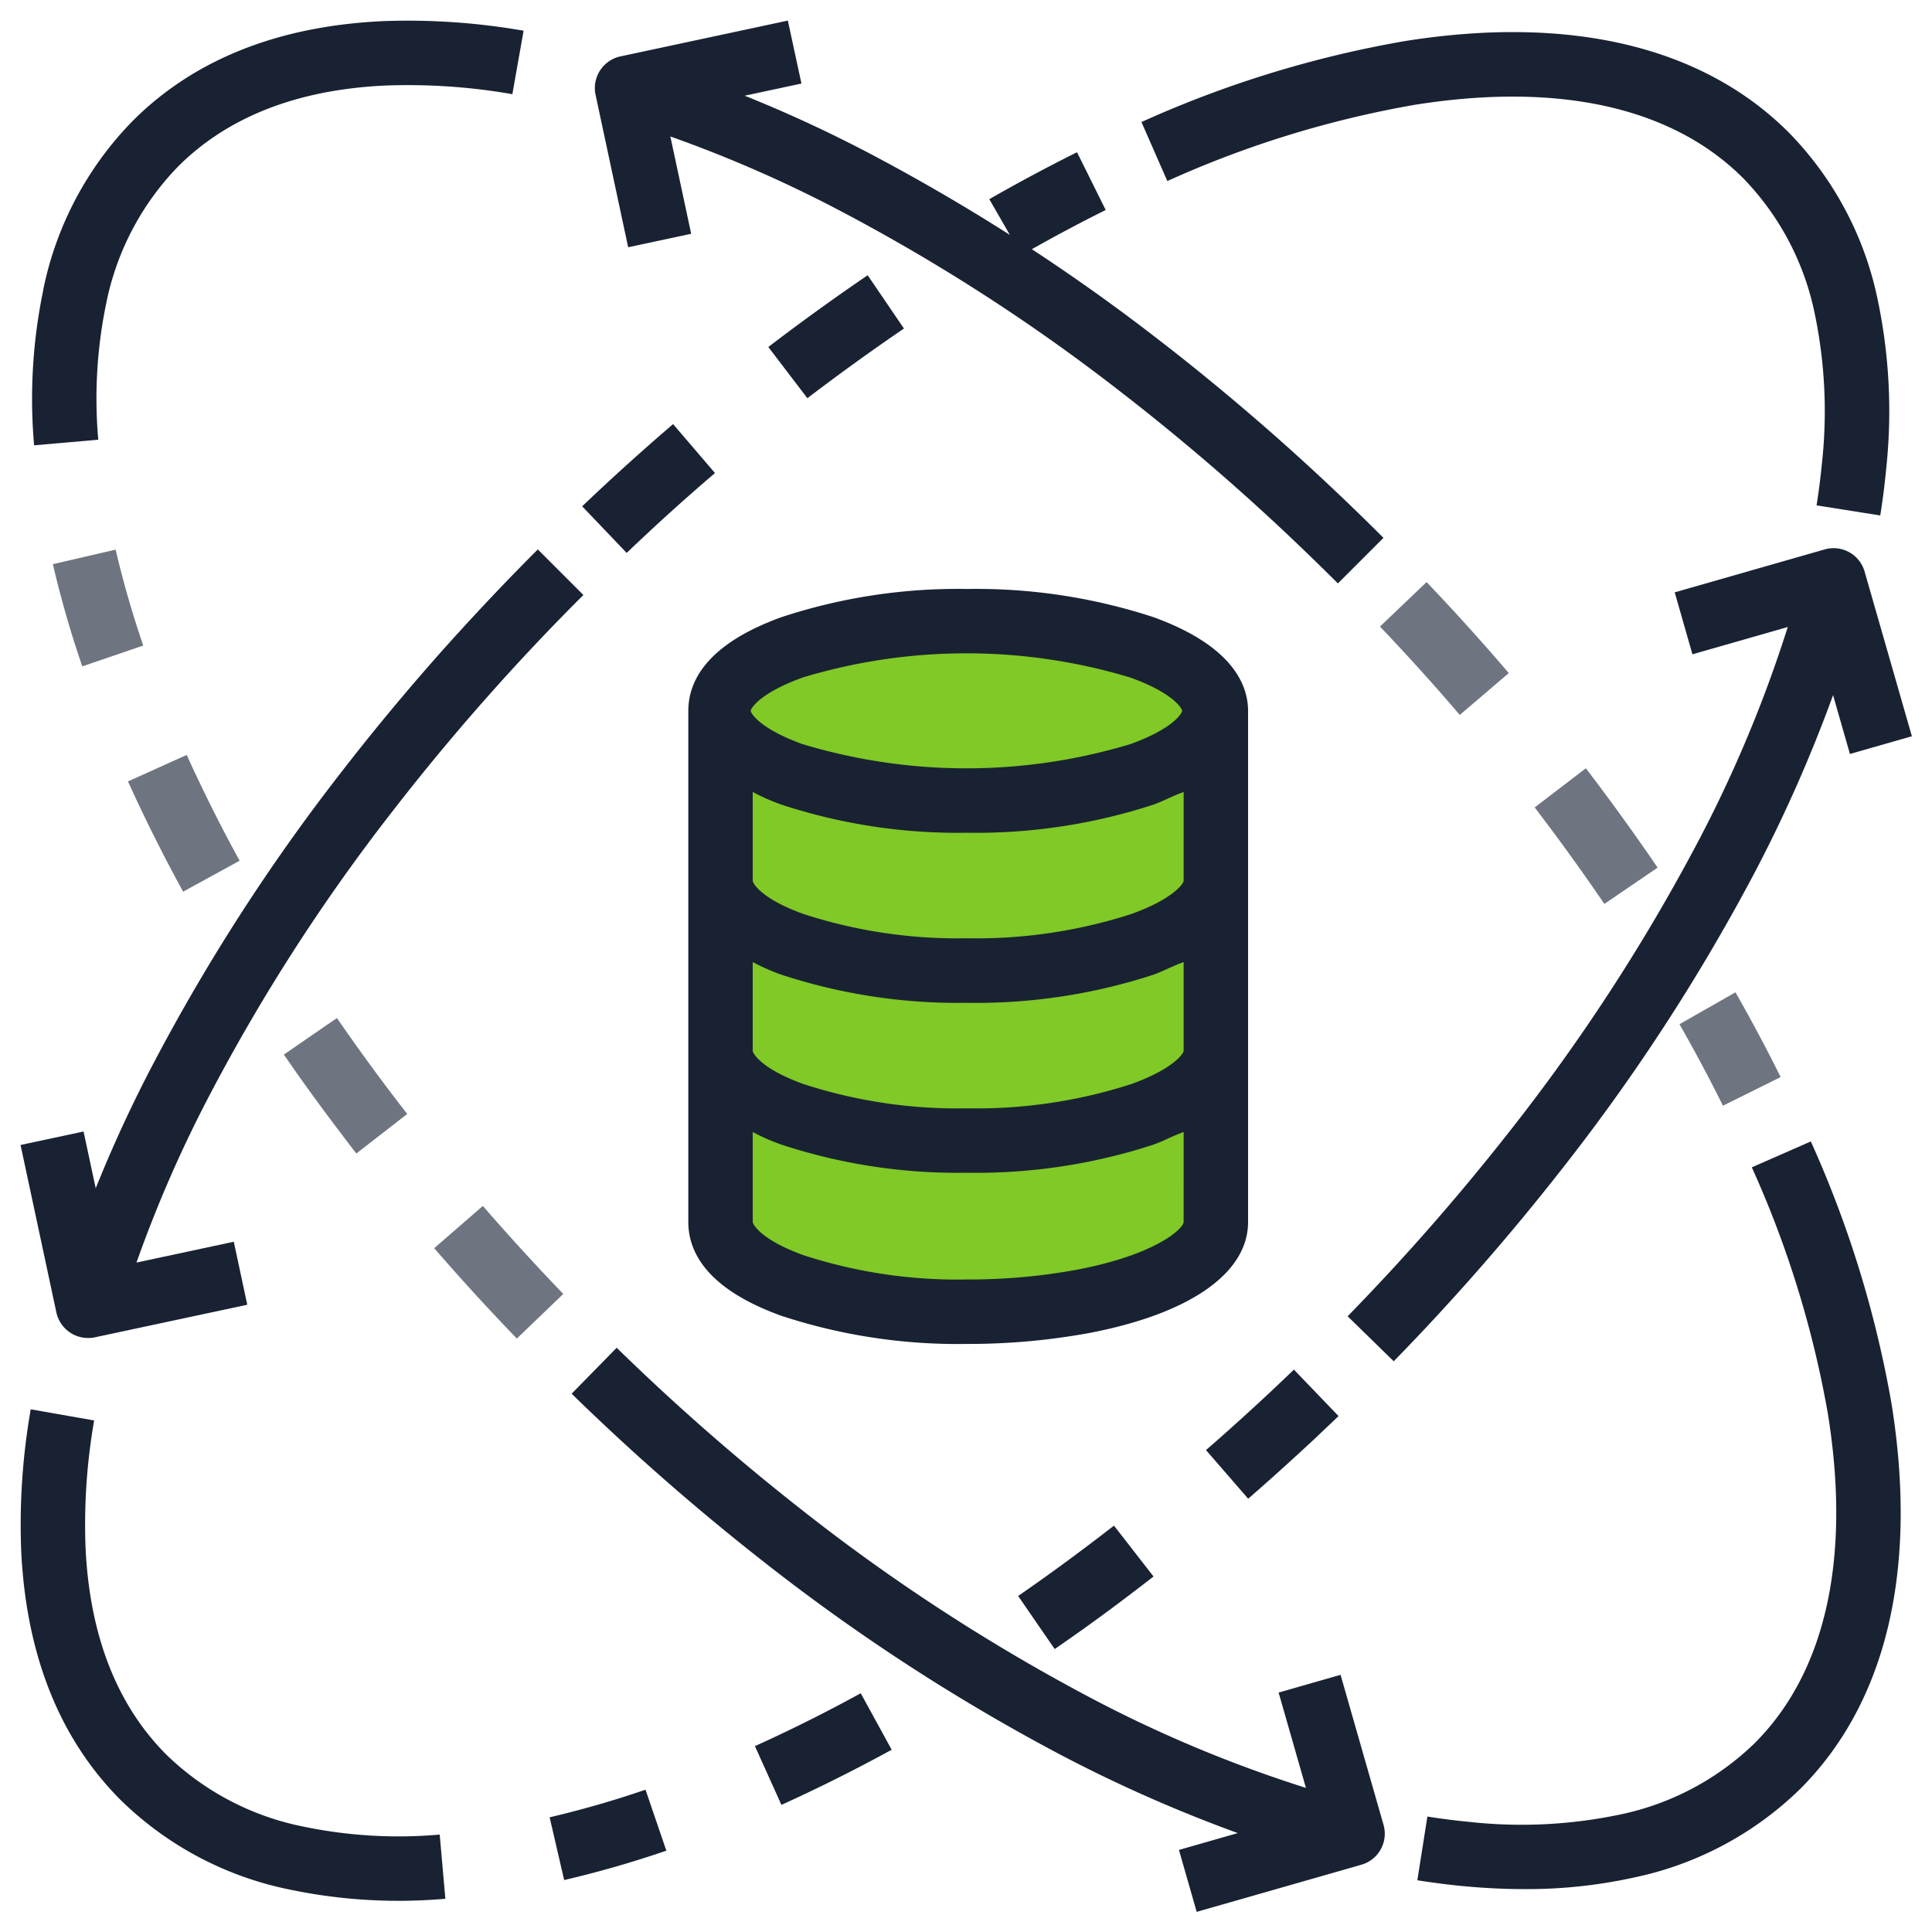
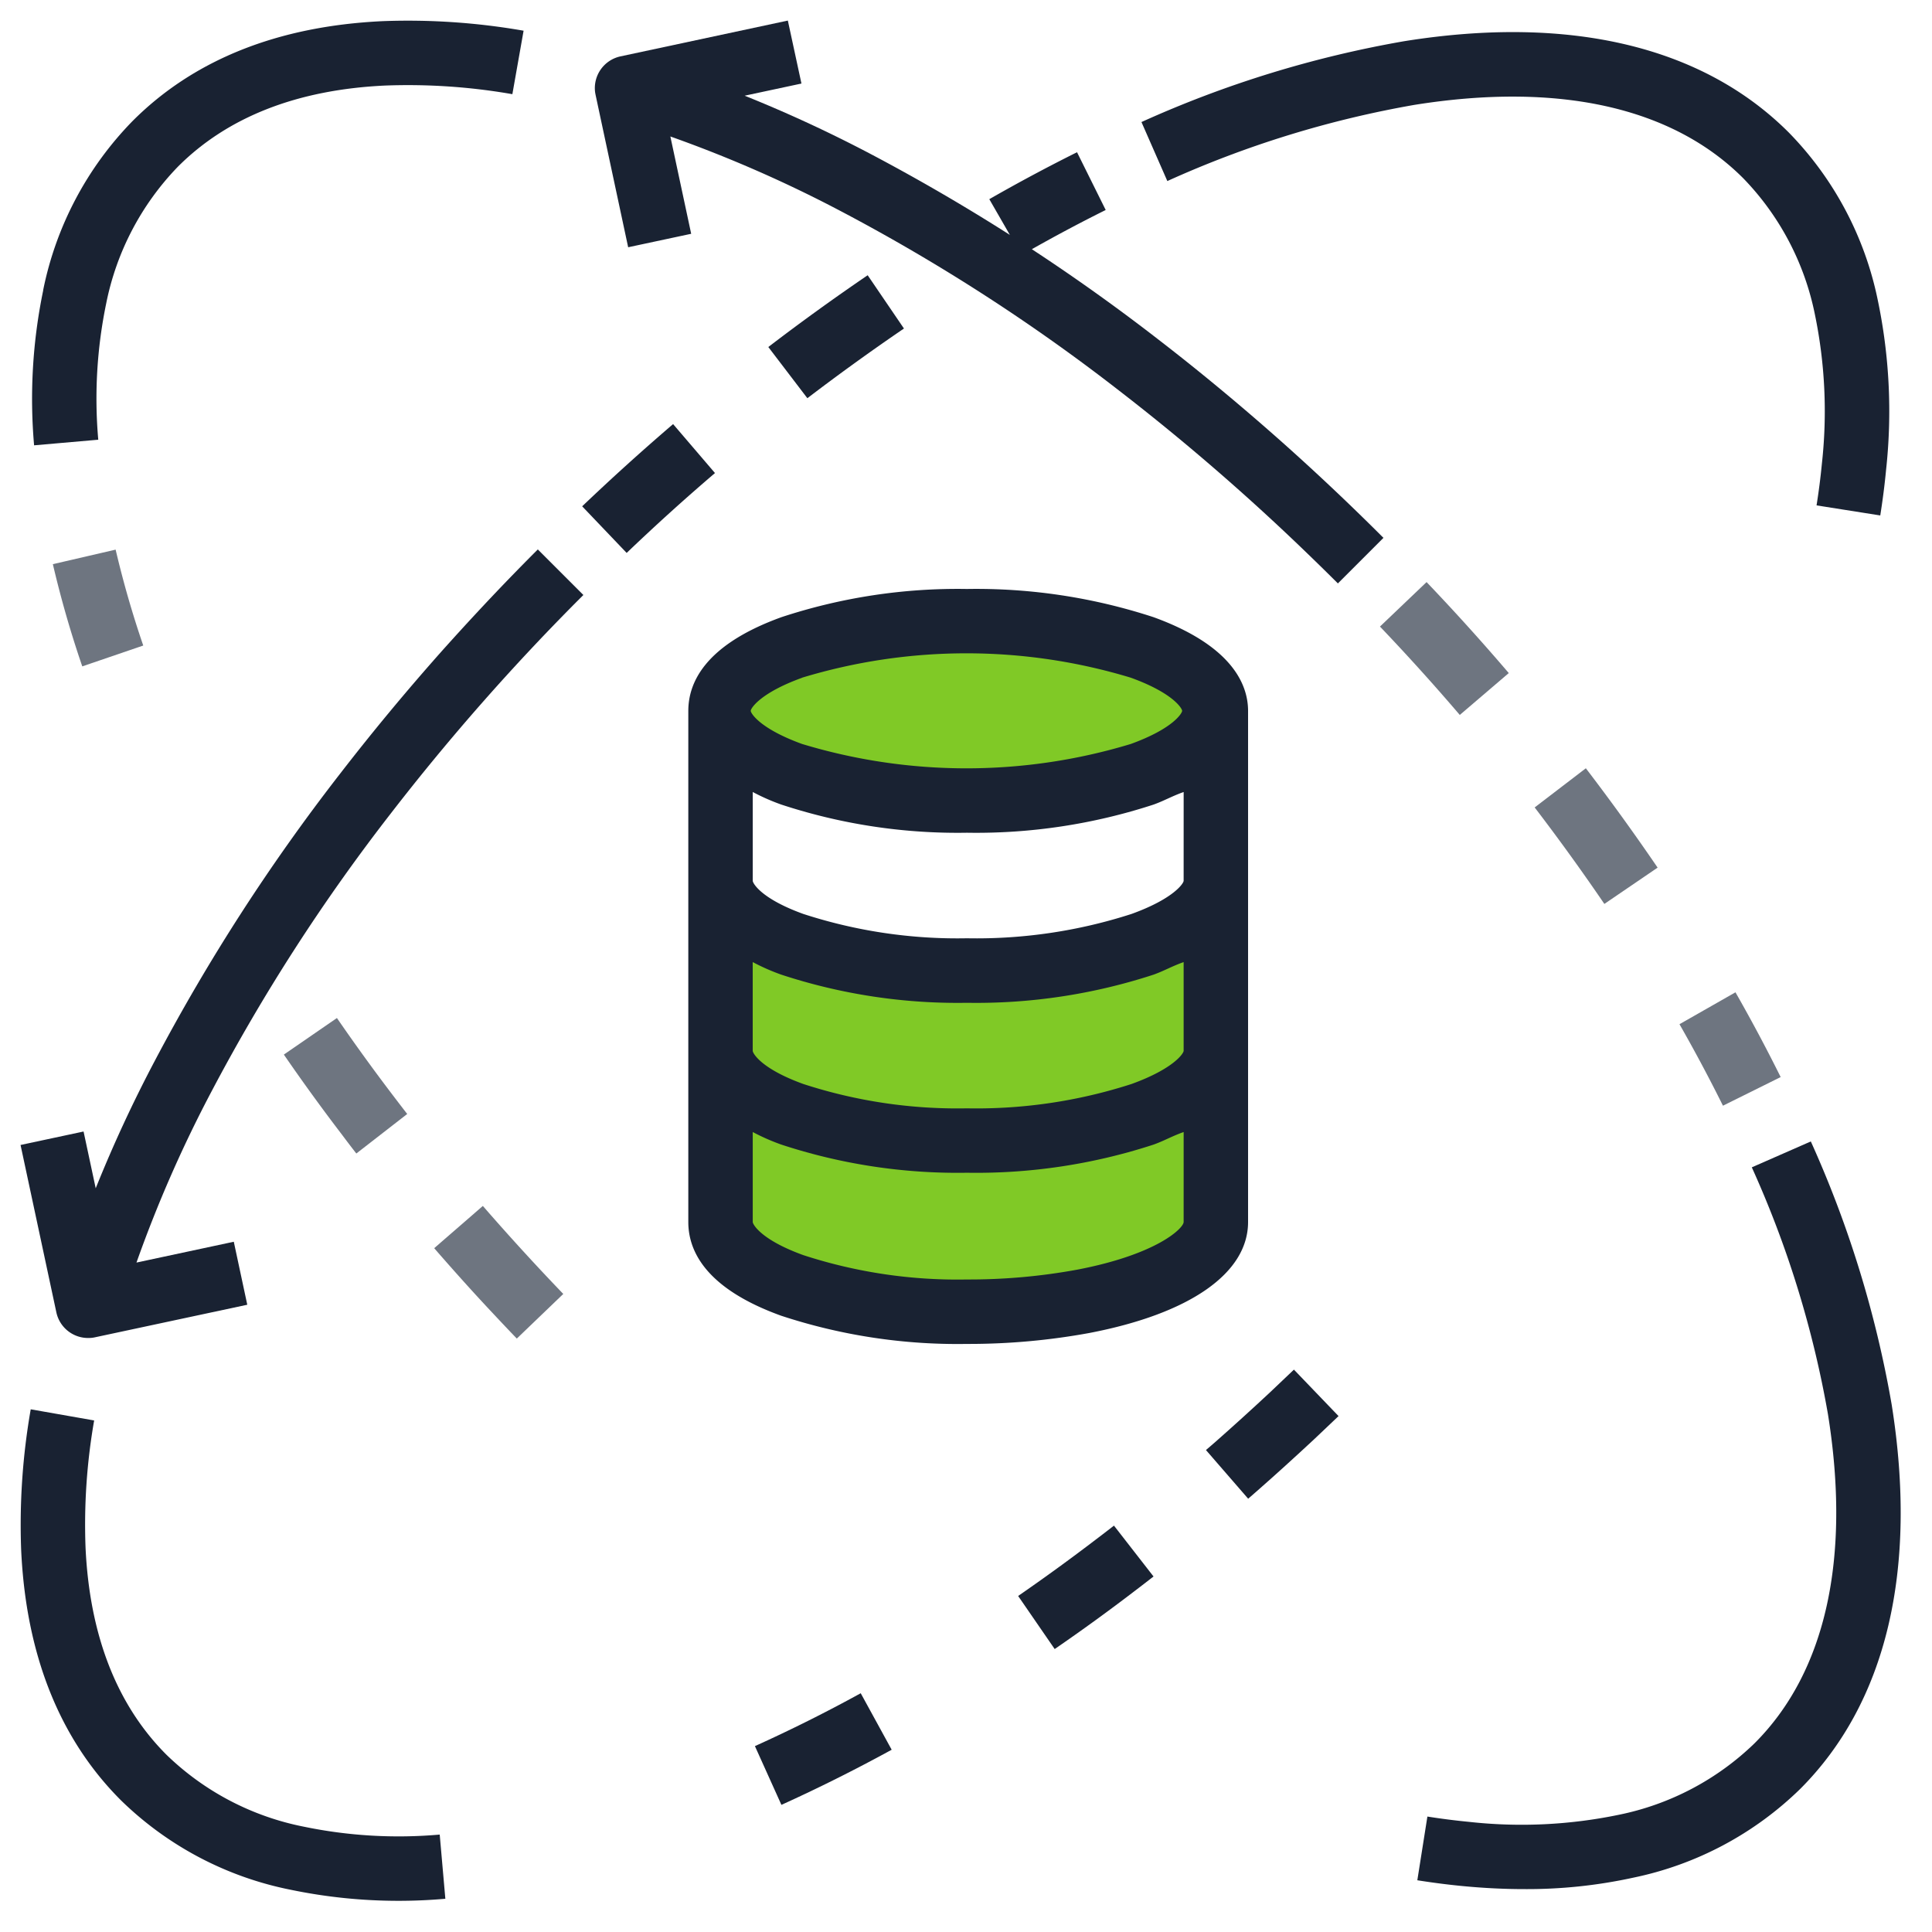
<svg xmlns="http://www.w3.org/2000/svg" width="94" height="94" viewBox="0 0 94 94">
  <path data-name="Path 1679" d="M197.446 256.141v8.327c0 1.673-2.6 3.127-6.417 3.86a30.4 30.4 0 0 1-5.643.505c-6.662 0-12.062-1.953-12.062-4.365v-8.327c0 2.412 5.4 4.365 12.062 4.365s12.06-1.954 12.06-4.365zm0 0" transform="translate(-138.364 -205.014)" style="fill:#80c926" />
  <path data-name="Path 1680" d="M197.446 222.037v.173c0 2.412-5.4 4.365-12.06 4.365s-12.062-1.953-12.062-4.365v-8.268c0 2.412 5.4 4.363 12.062 4.363s12.06-1.952 12.06-4.363zm0 0" transform="translate(-138.364 -171.083)" style="fill:#80c926" />
-   <path data-name="Path 1681" d="M197.446 171.73V180c0 2.412-5.4 4.363-12.06 4.363s-12.062-1.952-12.062-4.363v-8.27c0 2.41 5.4 4.365 12.062 4.365s12.06-1.954 12.06-4.365zm0 0" transform="translate(-138.364 -137.143)" style="fill:#80c926" />
  <path data-name="Path 1682" d="M185.386 149.449c6.66 0 12.06 1.956 12.06 4.366s-5.4 4.365-12.06 4.365-12.062-1.955-12.062-4.365 5.4-4.366 12.062-4.366zm0 0" transform="translate(-138.364 -119.227)" style="fill:#80c926" />
  <g data-name="Group 457">
    <path data-name="Path 1683" d="M6.08 20.727a22.836 22.836 0 0 1 .383-6.614 13.305 13.305 0 0 1 3.5-6.678c2.416-2.417 5.812-3.743 10.084-3.94a29.5 29.5 0 0 1 6.181.42l.546-3.088A32.69 32.69 0 0 0 19.92.362C14.831.6 10.736 2.231 7.753 5.218A16.388 16.388 0 0 0 3.4 13.445v.021A25.988 25.988 0 0 0 2.958 21zm0 0" transform="translate(-1.299 .667)" style="fill:#192232" />
-     <path data-name="Path 1684" d="M8.02 132.391a51.207 51.207 0 0 0 1.431 4.973l2.967-1.014a48.318 48.318 0 0 1-1.344-4.666zm0 0" transform="translate(-5.448 -104.942)" style="fill:#6e7580" />
-     <path data-name="Path 1685" d="M32.108 187.811a74.143 74.143 0 0 1-2.574-5.147l-2.858 1.289c.8 1.766 1.7 3.571 2.683 5.365zm0 0" transform="translate(-20.449 -145.934)" style="fill:#6e7580" />
+     <path data-name="Path 1684" d="M8.02 132.391a51.207 51.207 0 0 0 1.431 4.973l2.967-1.014a48.318 48.318 0 0 1-1.344-4.666m0 0" transform="translate(-5.448 -104.942)" style="fill:#6e7580" />
    <path data-name="Path 1686" d="M105.489 295.123a90.661 90.661 0 0 1-.407-.467l-2.367 2.055q.208.241.419.481c.776.884 1.6 1.8 2.463 2.717q.561.6 1.137 1.2l2.261-2.171q-.56-.583-1.108-1.168a118.556 118.556 0 0 1-2.398-2.647zm0 0" transform="translate(-81.589 -235.982)" style="fill:#6e7580" />
    <path data-name="Path 1687" d="m68.909 254.588 2.476-1.923q-.342-.44-.677-.882a97.463 97.463 0 0 1-2.743-3.787l-2.582 1.779a97.159 97.159 0 0 0 2.83 3.9q.344.461.696.913zm0 0" transform="translate(-51.572 -198.465)" style="fill:#6e7580" />
-     <path data-name="Path 1688" d="M136.844 332.079a113.766 113.766 0 0 0 9.335 8.17 95.842 95.842 0 0 0 14.094 9.207 69.617 69.617 0 0 0 8.981 4l-2.862.82.863 3.013 7.957-2.278.049-.014a1.568 1.568 0 0 0 1.085-1.941l-2.091-7.3-3.014.863 1.329 4.638a63.319 63.319 0 0 1-10.827-4.568 92.725 92.725 0 0 1-13.628-8.9 110.661 110.661 0 0 1-9.08-7.946zm0 0" transform="translate(-109.031 -264.269)" style="fill:#192232" />
    <path data-name="Path 1689" d="M369.919 291.429a53.117 53.117 0 0 0-3.931-12.785l-2.871 1.26a49.938 49.938 0 0 1 3.706 12.02c1.121 7.012-.111 12.542-3.564 15.994a13.27 13.27 0 0 1-6.608 3.486 23.269 23.269 0 0 1-7.295.345 33.737 33.737 0 0 1-2.023-.258l-.49 3.1c.747.118 1.492.214 2.213.283q1.534.147 2.987.147a24.15 24.15 0 0 0 5.3-.555 16.353 16.353 0 0 0 8.137-4.327c4.189-4.196 5.725-10.664 4.439-18.71zm0 0" transform="translate(-277.884 -223.108)" style="fill:#192232" />
    <path data-name="Path 1690" d="m414.658 241.6-2.724 1.552a78.174 78.174 0 0 1 2.115 3.965l2.808-1.393a80.22 80.22 0 0 0-2.199-4.124zm0 0" transform="translate(-330.22 -193.32)" style="fill:#6e7580" />
    <path data-name="Path 1691" d="m378.47 185.98-2.49 1.905a106.155 106.155 0 0 1 3.391 4.695l2.591-1.766a110.007 110.007 0 0 0-3.492-4.834zm0 0" transform="translate(-301.312 -148.6)" style="fill:#6e7580" />
    <path data-name="Path 1692" d="m339.834 139.746-2.268 2.164a105.46 105.46 0 0 1 3.884 4.3l2.383-2.037a108.295 108.295 0 0 0-3.999-4.427zm0 0" transform="translate(-270.425 -111.425)" style="fill:#6e7580" />
    <path data-name="Path 1693" d="m142.646 3.93 1.585 7.412 3.066-.655-1.013-4.735a62.716 62.716 0 0 1 8.375 3.677 91.563 91.563 0 0 1 13.463 8.692 109.517 109.517 0 0 1 9.226 7.989c.455.439.931.905 1.414 1.388l2.217-2.217a117.029 117.029 0 0 0-4.804-4.543c-2.02-1.8-4.084-3.516-6.131-5.094a95.479 95.479 0 0 0-6.172-4.407c1.2-.678 2.409-1.32 3.593-1.908l-1.395-2.81a83.348 83.348 0 0 0-4.268 2.284l1 1.738q-3.261-2.077-6.674-3.884a66 66 0 0 0-6.229-2.889l2.763-.591L152 .313l-8.153 1.744a1.58 1.58 0 0 0-1.222 1.763l.021.11zm0 0" transform="translate(-113.668 .688)" style="fill:#192232" />
    <path data-name="Path 1694" d="M.521 345.16a32.566 32.566 0 0 0-.465 6.852c.235 5.088 1.868 9.188 4.854 12.171a16.385 16.385 0 0 0 8.249 4.351 25.807 25.807 0 0 0 5.257.54q1.138 0 2.278-.1l-.274-3.123a22.73 22.73 0 0 1-6.606-.383 13.287 13.287 0 0 1-6.688-3.5c-2.416-2.416-3.741-5.814-3.938-10.086a29.432 29.432 0 0 1 .419-6.18zm0 0" transform="translate(.974 -276.591)" style="fill:#192232" />
-     <path data-name="Path 1695" d="M132.086 444a51.178 51.178 0 0 0 4.971-1.43l-1.013-2.967a48.357 48.357 0 0 1-4.665 1.344zm0 0" transform="translate(-104.637 -352.527)" style="fill:#192232" />
    <path data-name="Path 1696" d="M183.644 421.1c1.766-.8 3.571-1.7 5.365-2.682l-1.506-2.749a73.92 73.92 0 0 1-5.148 2.573zm0 0" transform="translate(-145.625 -333.286)" style="fill:#192232" />
    <path data-name="Path 1697" d="m247.7 377.468 1.778 2.582a93.996 93.996 0 0 0 3.9-2.83q.455-.346.909-.7l-1.925-2.475q-.439.342-.882.677a97.99 97.99 0 0 1-3.78 2.746zm0 0" transform="translate(-198.163 -299.817)" style="fill:#192232" />
    <path data-name="Path 1698" d="m294.355 339.214 2.054 2.368.481-.42c.878-.771 1.79-1.6 2.716-2.461q.6-.563 1.2-1.139l-2.171-2.261c-.389.372-.778.744-1.166 1.108-.9.84-1.792 1.647-2.645 2.4zm0 0" transform="translate(-235.68 -268.663)" style="fill:#192232" />
    <path data-name="Path 1699" d="M291.619 6.73c7.012-1.121 12.542.111 15.994 3.564A13.272 13.272 0 0 1 311.1 16.9a23.256 23.256 0 0 1 .345 7.293 32.96 32.96 0 0 1-.259 2.023l3.1.49c.118-.748.214-1.492.282-2.213a26.371 26.371 0 0 0-.407-8.281 16.348 16.348 0 0 0-4.327-8.139c-4.193-4.194-10.66-5.73-18.707-4.442a53.034 53.034 0 0 0-12.787 3.934l1.259 2.871a49.957 49.957 0 0 1 12.02-3.706zm0 0" transform="translate(-222.803 -1.627)" style="fill:#192232" />
    <path data-name="Path 1700" d="m145.9 102.9-2.038-2.382a111.504 111.504 0 0 0-4.424 4l2.165 2.268a101.577 101.577 0 0 1 4.297-3.886zm0 0" transform="translate(-111.113 -79.884)" style="fill:#192232" />
    <path data-name="Path 1701" d="m192.279 66.146-1.765-2.592a108.155 108.155 0 0 0-4.834 3.492l1.9 2.491a108.593 108.593 0 0 1 4.699-3.391zm0 0" transform="translate(-148.298 -50.162)" style="fill:#192232" />
-     <path data-name="Path 1702" d="m354.7 132.512-.014-.049a1.569 1.569 0 0 0-1.94-1.082l-7.3 2.089.862 3.014 4.638-1.327a63.462 63.462 0 0 1-4.568 10.826 92.546 92.546 0 0 1-8.9 13.627 110.991 110.991 0 0 1-7.946 9.082l2.243 2.19a113.893 113.893 0 0 0 8.169-9.336 95.671 95.671 0 0 0 9.207-14.093 69.786 69.786 0 0 0 4-8.982l.82 2.863 3.014-.862zm0 0" transform="translate(-263.964 -104.65)" style="fill:#192232" />
    <path data-name="Path 1703" d="M3.288 170.013a1.607 1.607 0 0 0 .218-.013 1.38 1.38 0 0 0 .112-.02l7.413-1.585-.656-3.065-4.735 1.013a62.491 62.491 0 0 1 3.678-8.376 91.709 91.709 0 0 1 8.69-13.467 110.054 110.054 0 0 1 9.376-10.637l-2.217-2.217c-.549.549-1 1.01-1.427 1.451-1.056 1.094-2.1 2.22-3.116 3.352a112.75 112.75 0 0 0-5.094 6.131 94.884 94.884 0 0 0-8.984 13.92 65.6 65.6 0 0 0-2.889 6.229l-.591-2.762-3.066.655 1.744 8.153a1.579 1.579 0 0 0 1.544 1.238zm0 0" transform="translate(1 -104.914)" style="fill:#192232" />
    <path data-name="Path 1704" d="M165.813 147.386v24.866c0 1.326.745 3.2 4.519 4.561a27.427 27.427 0 0 0 9.033 1.372h.117a32.479 32.479 0 0 0 5.846-.533c4.887-.938 7.72-2.906 7.72-5.4v-24.866c0-1.326-.83-3.194-4.6-4.561a27.707 27.707 0 0 0-9.08-1.372 27.376 27.376 0 0 0-9.024 1.372c-3.778 1.366-4.531 3.234-4.531 4.561zm24.1 24.866c0 .294-1.269 1.569-5.17 2.318a29.071 29.071 0 0 1-5.378.479 24.17 24.17 0 0 1-7.957-1.185c-2.064-.747-2.46-1.5-2.46-1.613v-4.376a10.4 10.4 0 0 0 1.384.609 27.439 27.439 0 0 0 9.039 1.372 27.761 27.761 0 0 0 9.087-1.372c.536-.194.868-.4 1.456-.609zm0-8.5v.173c0 .117-.471.866-2.535 1.613a24.541 24.541 0 0 1-8.014 1.184 24.171 24.171 0 0 1-7.958-1.185c-2.063-.747-2.459-1.5-2.459-1.613v-4.318a10.275 10.275 0 0 0 1.385.61 27.472 27.472 0 0 0 9.038 1.372 27.753 27.753 0 0 0 9.086-1.372c.536-.194.869-.4 1.457-.609zm0-8.1c0 .116-.471.866-2.534 1.612a24.55 24.55 0 0 1-8.014 1.184 24.205 24.205 0 0 1-7.957-1.184c-2.064-.746-2.46-1.5-2.46-1.612v-4.321a10.266 10.266 0 0 0 1.384.61 27.426 27.426 0 0 0 9.039 1.372 27.763 27.763 0 0 0 9.086-1.372c.536-.194.869-.4 1.457-.609zm-18.563-9.883a27.551 27.551 0 0 1 15.99 0c2.064.747 2.5 1.5 2.5 1.613s-.434.865-2.5 1.613a27.569 27.569 0 0 1-15.99 0c-2.064-.748-2.5-1.5-2.5-1.613s.436-.862 2.5-1.609zm0 0" transform="translate(-132.324 -112.797)" style="fill:#192232" />
  </g>
</svg>